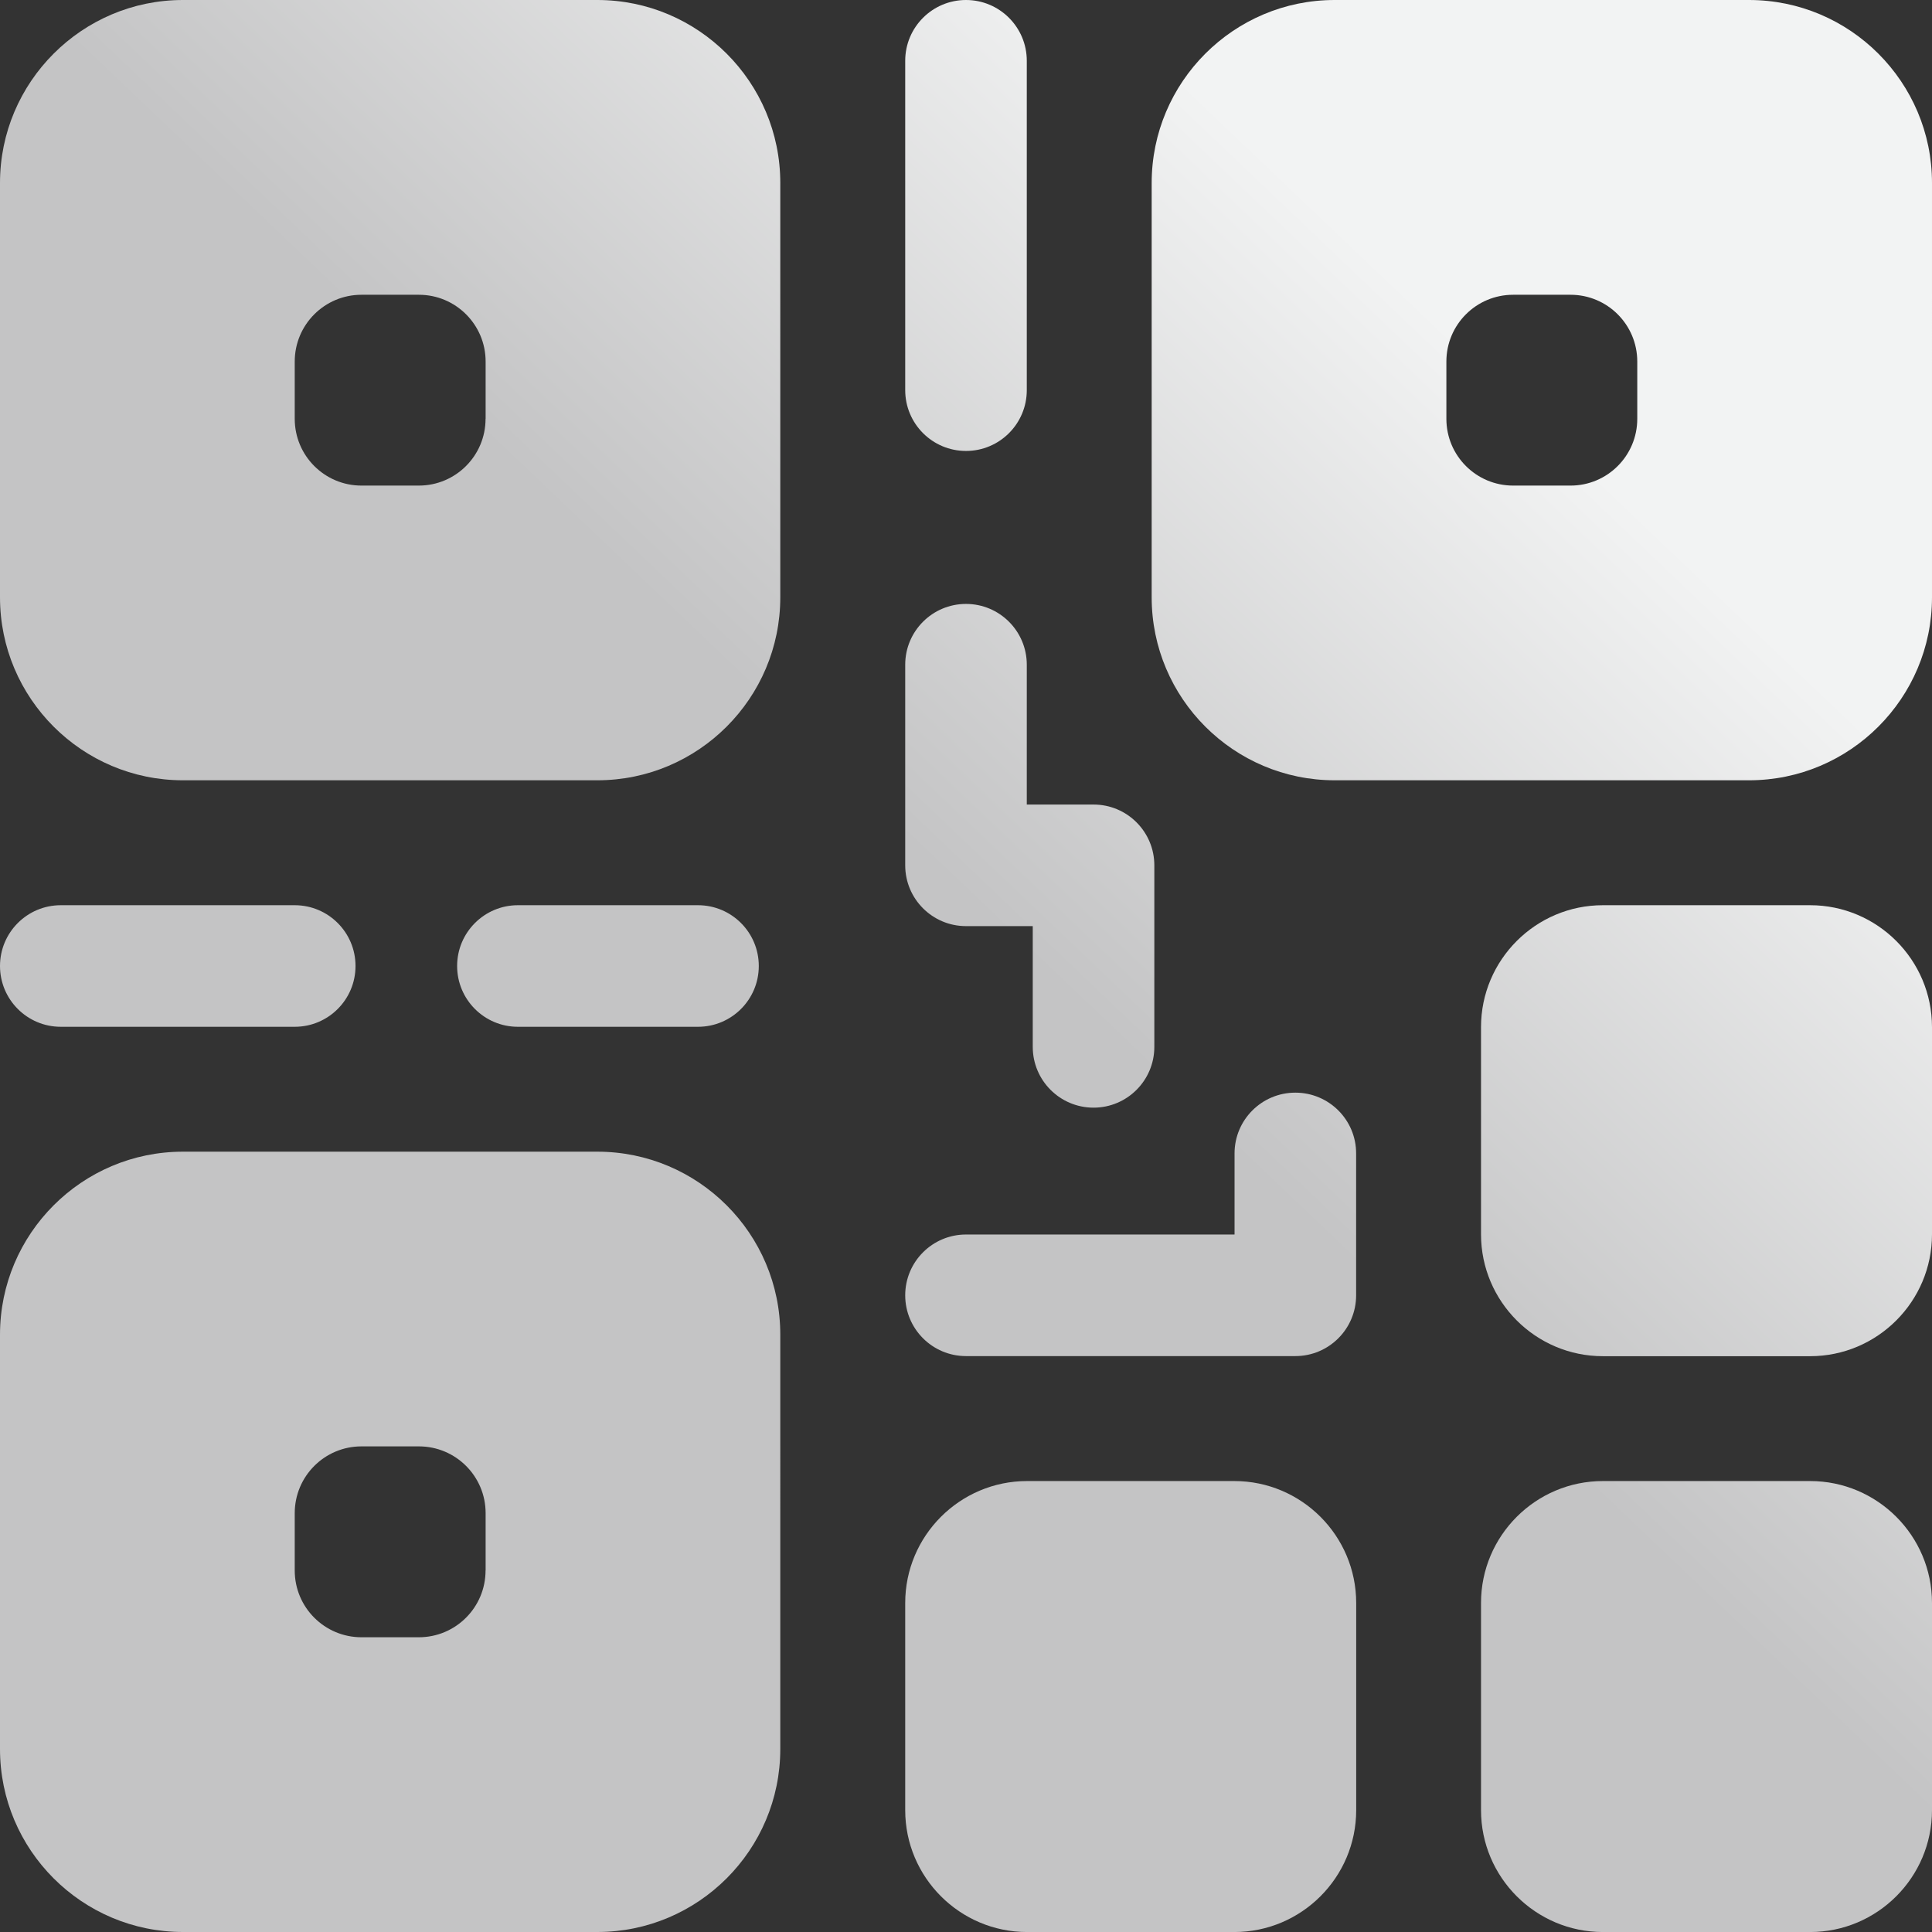
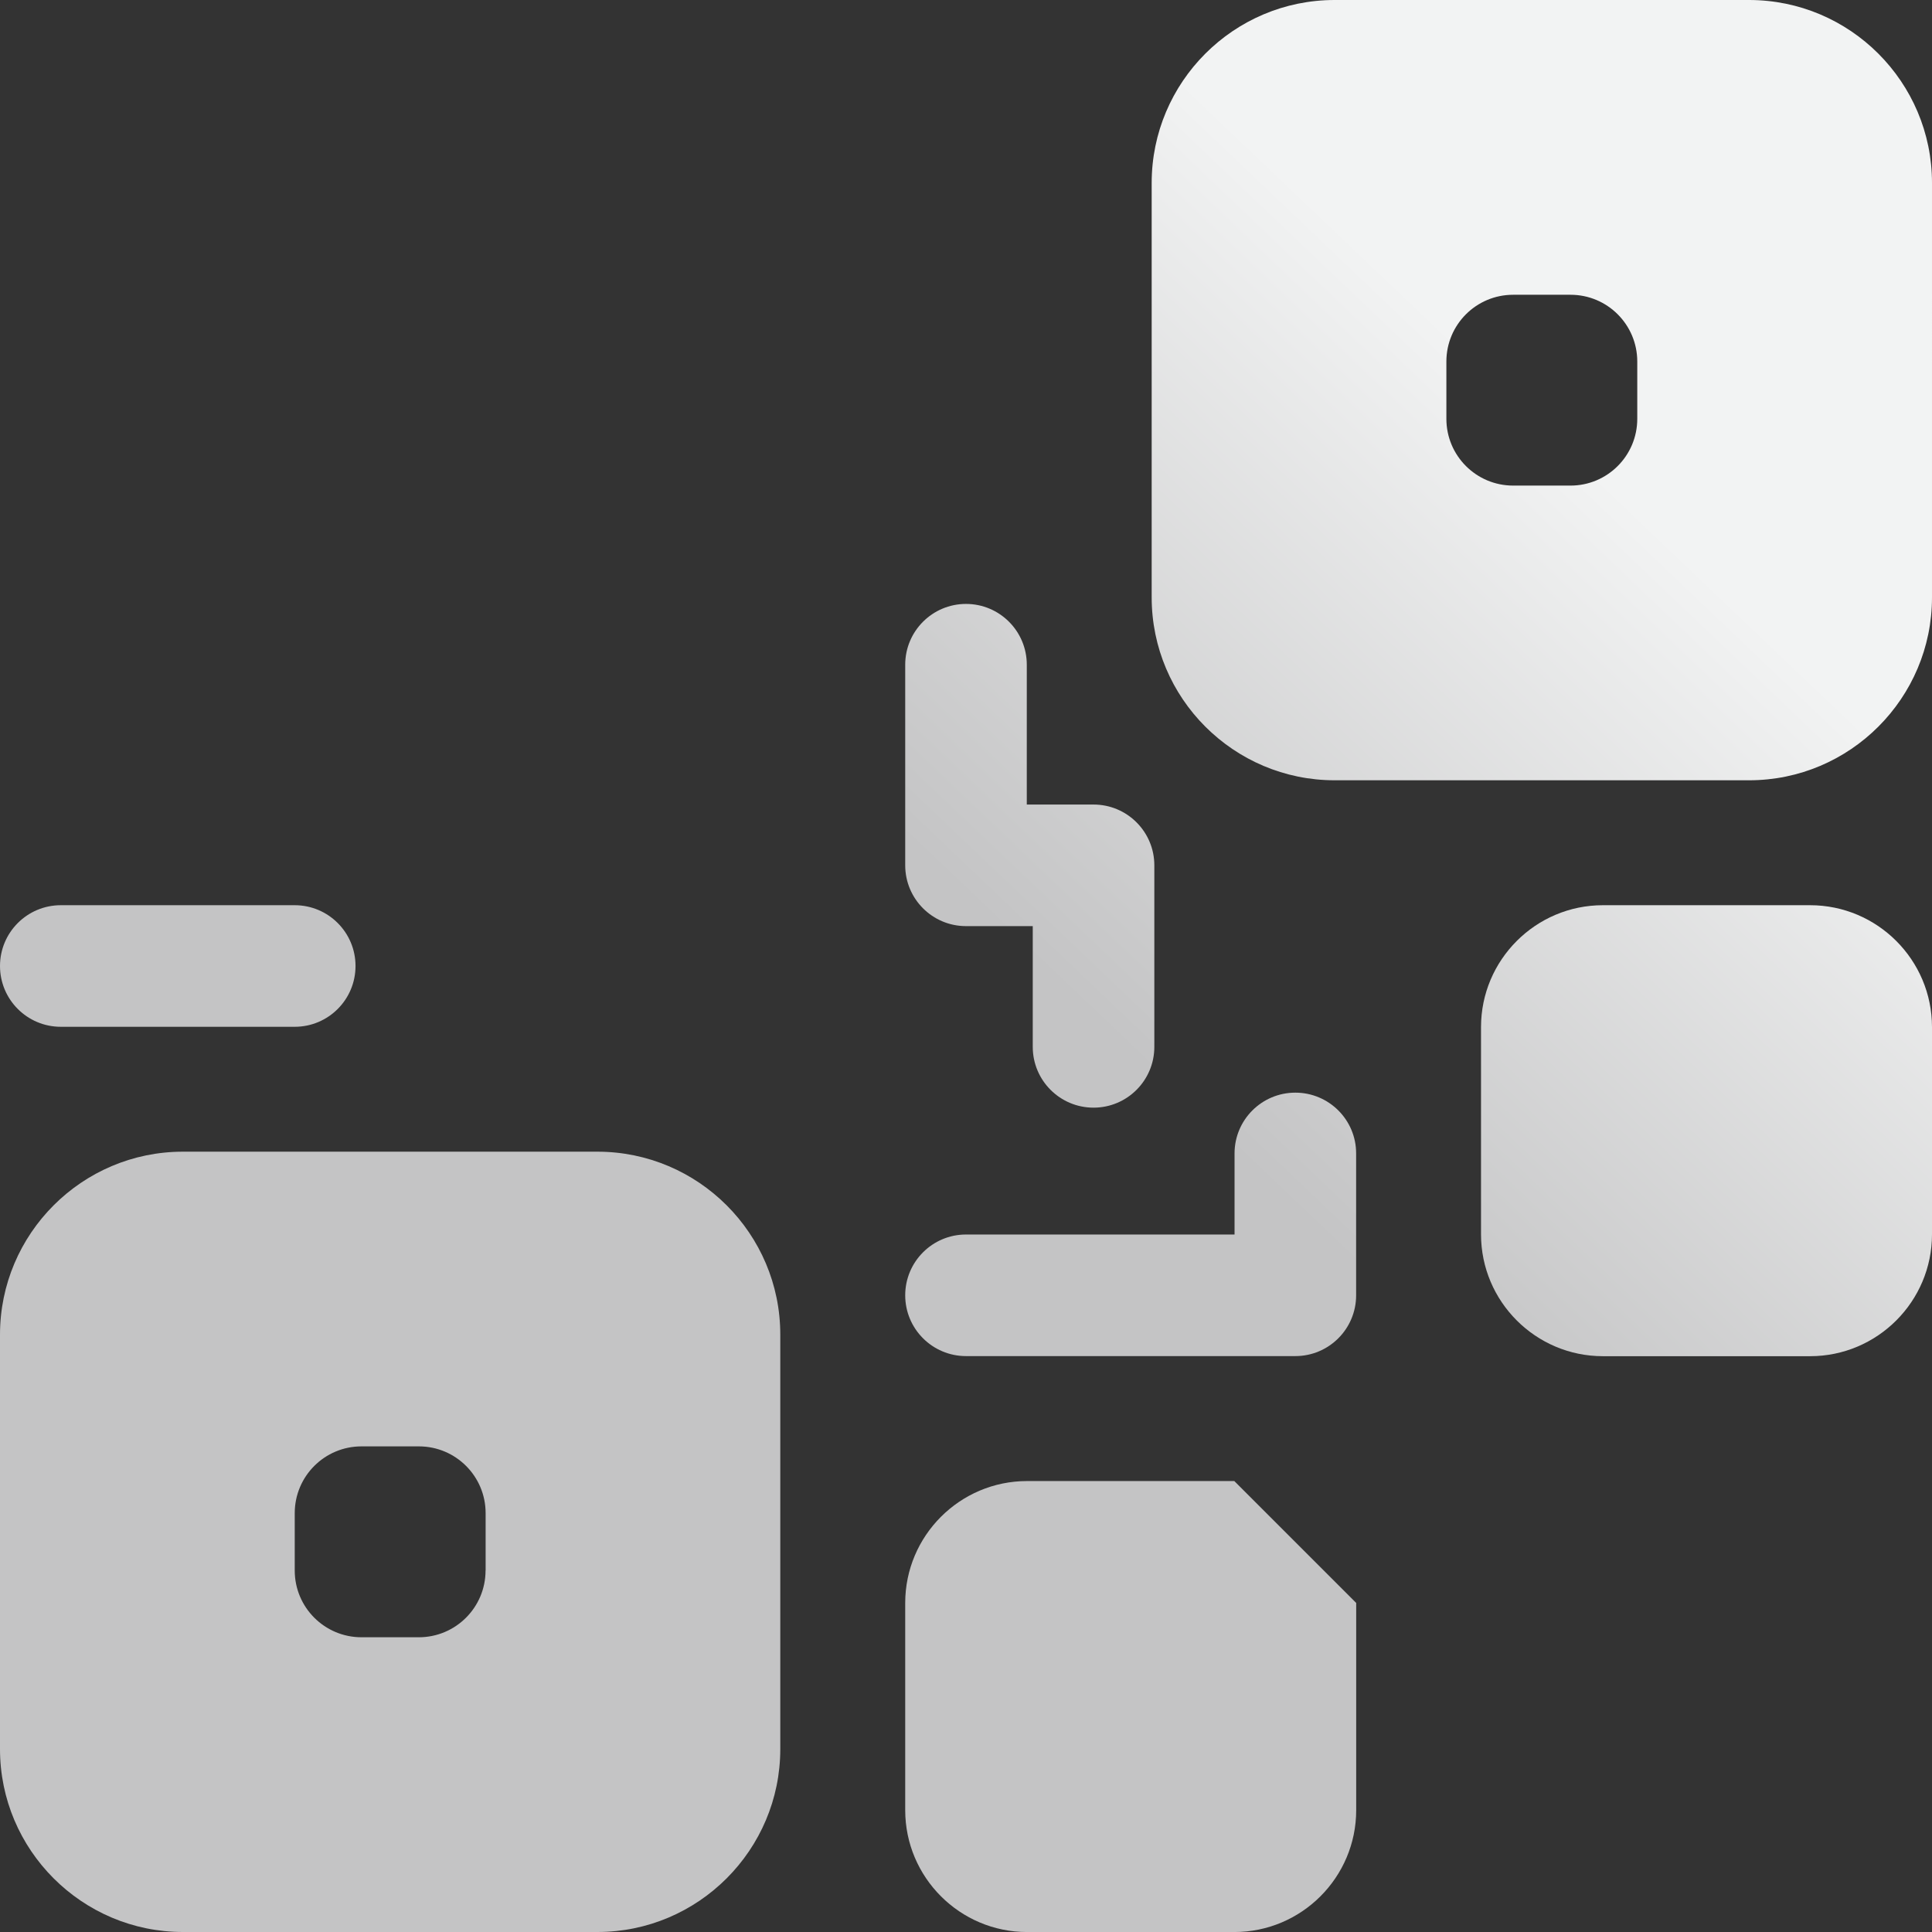
<svg xmlns="http://www.w3.org/2000/svg" version="1.1" id="Layer_1" x="0px" y="0px" viewBox="200 0 560 560" style="enable-background:new 200 0 560 560;" xml:space="preserve">
  <rect x="200" y="0" width="560" height="560" fill="#333333" stroke="none" />
  <style type="text/css">
	.st0{fill:url(#SVGID_1_);}
	.st1{fill:url(#SVGID_2_);}
	.st2{fill:url(#SVGID_3_);}
	.st3{fill:url(#SVGID_4_);}
	.st4{fill:url(#SVGID_5_);}
	.st5{fill:url(#SVGID_6_);}
	.st6{fill:url(#SVGID_7_);}
	.st7{fill:url(#SVGID_8_);}
	.st8{fill:url(#SVGID_9_);}
	.st9{fill:url(#SVGID_10_);}
	.st10{fill:url(#SVGID_11_);}
</style>
  <linearGradient id="SVGID_1_" gradientUnits="userSpaceOnUse" x1="640.574" y1="305.474" x2="279.574" y2="-73.526" gradientTransform="matrix(1.094 0 0 -1.094 200 612.5)">
    <stop offset="0.107" style="stop-color:#F2F3F3" />
    <stop offset="0.484" style="stop-color:#C4C4C5" />
  </linearGradient>
-   <path class="st0" d="M724.67,429.29h-60.06c-19.48,0-35.33,15.85-35.33,35.33v60.06c0,19.48,15.85,35.33,35.33,35.33h60.06  c19.48,0,35.33-15.85,35.33-35.33v-60.06C760,445.13,744.15,429.29,724.67,429.29z" />
  <linearGradient id="SVGID_2_" gradientUnits="userSpaceOnUse" x1="560.564" y1="381.684" x2="199.564" y2="2.684" gradientTransform="matrix(1.094 0 0 -1.094 200 612.5)">
    <stop offset="0.107" style="stop-color:#F2F3F3" />
    <stop offset="0.484" style="stop-color:#C4C4C5" />
  </linearGradient>
-   <path class="st1" d="M557.77,429.29h-60.06c-19.48,0-35.33,15.85-35.33,35.33v60.06c0,19.48,15.85,35.33,35.33,35.33h60.06  c19.48,0,35.33-15.85,35.33-35.33v-60.06C593.09,445.13,577.25,429.29,557.77,429.29z" />
+   <path class="st1" d="M557.77,429.29h-60.06c-19.48,0-35.33,15.85-35.33,35.33v60.06c0,19.48,15.85,35.33,35.33,35.33h60.06  c19.48,0,35.33-15.85,35.33-35.33v-60.06z" />
  <linearGradient id="SVGID_3_" gradientUnits="userSpaceOnUse" x1="564.364" y1="378.065" x2="203.364" y2="-0.935" gradientTransform="matrix(1.094 0 0 -1.094 200 612.5)">
    <stop offset="0.107" style="stop-color:#F2F3F3" />
    <stop offset="0.484" style="stop-color:#C4C4C5" />
  </linearGradient>
  <path class="st2" d="M724.67,262.38h-60.06c-19.48,0-35.33,15.85-35.33,35.33v60.06c0,19.48,15.85,35.33,35.33,35.33h60.06  c19.48,0,35.33-15.85,35.33-35.33v-60.06C760,278.23,744.15,262.38,724.67,262.38z" />
  <linearGradient id="SVGID_4_" gradientUnits="userSpaceOnUse" x1="341.668" y1="590.184" x2="-19.332" y2="211.184" gradientTransform="matrix(1.094 0 0 -1.094 200 612.5)">
    <stop offset="0.107" style="stop-color:#F2F3F3" />
    <stop offset="0.484" style="stop-color:#C4C4C5" />
  </linearGradient>
-   <path class="st3" d="M480,130.71c9.73,0,17.62-7.89,17.62-17.62V17.62C497.62,7.89,489.73,0,480,0s-17.62,7.89-17.62,17.62v95.46  C462.38,122.82,470.27,130.71,480,130.71z" />
  <linearGradient id="SVGID_5_" gradientUnits="userSpaceOnUse" x1="433.947" y1="502.288" x2="72.947" y2="123.287" gradientTransform="matrix(1.094 0 0 -1.094 200 612.5)">
    <stop offset="0.107" style="stop-color:#F2F3F3" />
    <stop offset="0.484" style="stop-color:#C4C4C5" />
  </linearGradient>
  <path class="st4" d="M480,268.44h19.35v35c0,9.73,7.89,17.62,17.62,17.62s17.62-7.89,17.62-17.62v-52.62  c0-9.73-7.89-17.62-17.62-17.62h-19.35v-40.53c0-9.73-7.89-17.62-17.62-17.62c-9.73,0-17.62,7.89-17.62,17.62v58.15  C462.38,260.55,470.27,268.44,480,268.44z" />
  <linearGradient id="SVGID_6_" gradientUnits="userSpaceOnUse" x1="330.151" y1="601.154" x2="-30.849" y2="222.154" gradientTransform="matrix(1.094 0 0 -1.094 200 612.5)">
    <stop offset="0.107" style="stop-color:#F2F3F3" />
    <stop offset="0.484" style="stop-color:#C4C4C5" />
  </linearGradient>
  <path class="st5" d="M285.43,297.62c9.73,0,17.62-7.89,17.62-17.62c0-9.73-7.89-17.62-17.62-17.62h-67.81  c-9.73,0-17.62,7.89-17.62,17.62s7.89,17.62,17.62,17.62H285.43z" />
  <linearGradient id="SVGID_7_" gradientUnits="userSpaceOnUse" x1="389.925" y1="544.219" x2="28.925" y2="165.219" gradientTransform="matrix(1.094 0 0 -1.094 200 612.5)">
    <stop offset="0.107" style="stop-color:#F2F3F3" />
    <stop offset="0.484" style="stop-color:#C4C4C5" />
  </linearGradient>
-   <path class="st6" d="M402.32,297.62c9.73,0,17.62-7.89,17.62-17.62c0-9.73-7.89-17.62-17.62-17.62h-52.2  c-9.73,0-17.62,7.89-17.62,17.62c0,9.73,7.89,17.62,17.62,17.62H402.32z" />
  <linearGradient id="SVGID_8_" gradientUnits="userSpaceOnUse" x1="506.139" y1="433.525" x2="145.139" y2="54.525" gradientTransform="matrix(1.094 0 0 -1.094 200 612.5)">
    <stop offset="0.107" style="stop-color:#F2F3F3" />
    <stop offset="0.484" style="stop-color:#C4C4C5" />
  </linearGradient>
  <path class="st7" d="M575.46,316.71c-9.73,0-17.62,7.89-17.62,17.62v23.5H480c-9.73,0-17.62,7.89-17.62,17.62  c0,9.73,7.89,17.62,17.62,17.62h95.46c9.73,0,17.62-7.89,17.62-17.62v-41.13C593.09,324.6,585.2,316.71,575.46,316.71z" />
  <linearGradient id="SVGID_9_" gradientUnits="userSpaceOnUse" x1="283.45" y1="645.638" x2="-77.55" y2="266.638" gradientTransform="matrix(1.094 0 0 -1.094 200 612.5)">
    <stop offset="0.107" style="stop-color:#F2F3F3" />
    <stop offset="0.484" style="stop-color:#C4C4C5" />
  </linearGradient>
-   <path class="st8" d="M373.15,0H253.02C223.79,0,200,23.79,200,53.02v120.13c0,29.24,23.79,53.02,53.02,53.02h120.13  c29.24,0,53.02-23.79,53.02-53.02V53.02C426.18,23.79,402.39,0,373.15,0z M340.74,121.4c0,10.69-8.66,19.35-19.35,19.35h-16.61  c-10.69,0-19.35-8.66-19.35-19.35v-16.61c0-10.69,8.66-19.35,19.35-19.35h16.63c10.69,0,19.35,8.66,19.35,19.35v16.61H340.74z" />
  <linearGradient id="SVGID_10_" gradientUnits="userSpaceOnUse" x1="435.874" y1="500.452" x2="74.874" y2="121.452" gradientTransform="matrix(1.094 0 0 -1.094 200 612.5)">
    <stop offset="0.107" style="stop-color:#F2F3F3" />
    <stop offset="0.484" style="stop-color:#C4C4C5" />
  </linearGradient>
  <path class="st9" d="M373.15,333.82H253.02c-29.24,0-53.02,23.79-53.02,53.03v120.13c0,29.24,23.79,53.02,53.02,53.02h120.13  c29.24,0,53.02-23.79,53.02-53.03V386.85C426.18,357.61,402.39,333.82,373.15,333.82L373.15,333.82z M340.74,455.22  c0,10.69-8.66,19.35-19.35,19.35h-16.61c-10.69,0-19.35-8.66-19.35-19.35v-16.63c0-10.69,8.66-19.35,19.35-19.35h16.63  c10.69,0,19.35,8.66,19.35,19.35v16.63H340.74z" />
  <linearGradient id="SVGID_11_" gradientUnits="userSpaceOnUse" x1="443.474" y1="493.213" x2="82.474" y2="114.213" gradientTransform="matrix(1.094 0 0 -1.094 200 612.5)">
    <stop offset="0.107" style="stop-color:#F2F3F3" />
    <stop offset="0.484" style="stop-color:#C4C4C5" />
  </linearGradient>
  <path class="st10" d="M706.97,0H586.85c-29.24,0-53.03,23.79-53.03,53.02v120.13c0,29.24,23.79,53.02,53.03,53.02h120.13  c29.24,0,53.02-23.79,53.02-53.02V53.02C760,23.79,736.21,0,706.97,0z M674.57,121.4c0,10.69-8.66,19.35-19.35,19.35h-16.63  c-10.69,0-19.35-8.66-19.35-19.35v-16.61c0-10.69,8.66-19.35,19.35-19.35h16.63c10.69,0,19.35,8.66,19.35,19.35V121.4z" />
</svg>